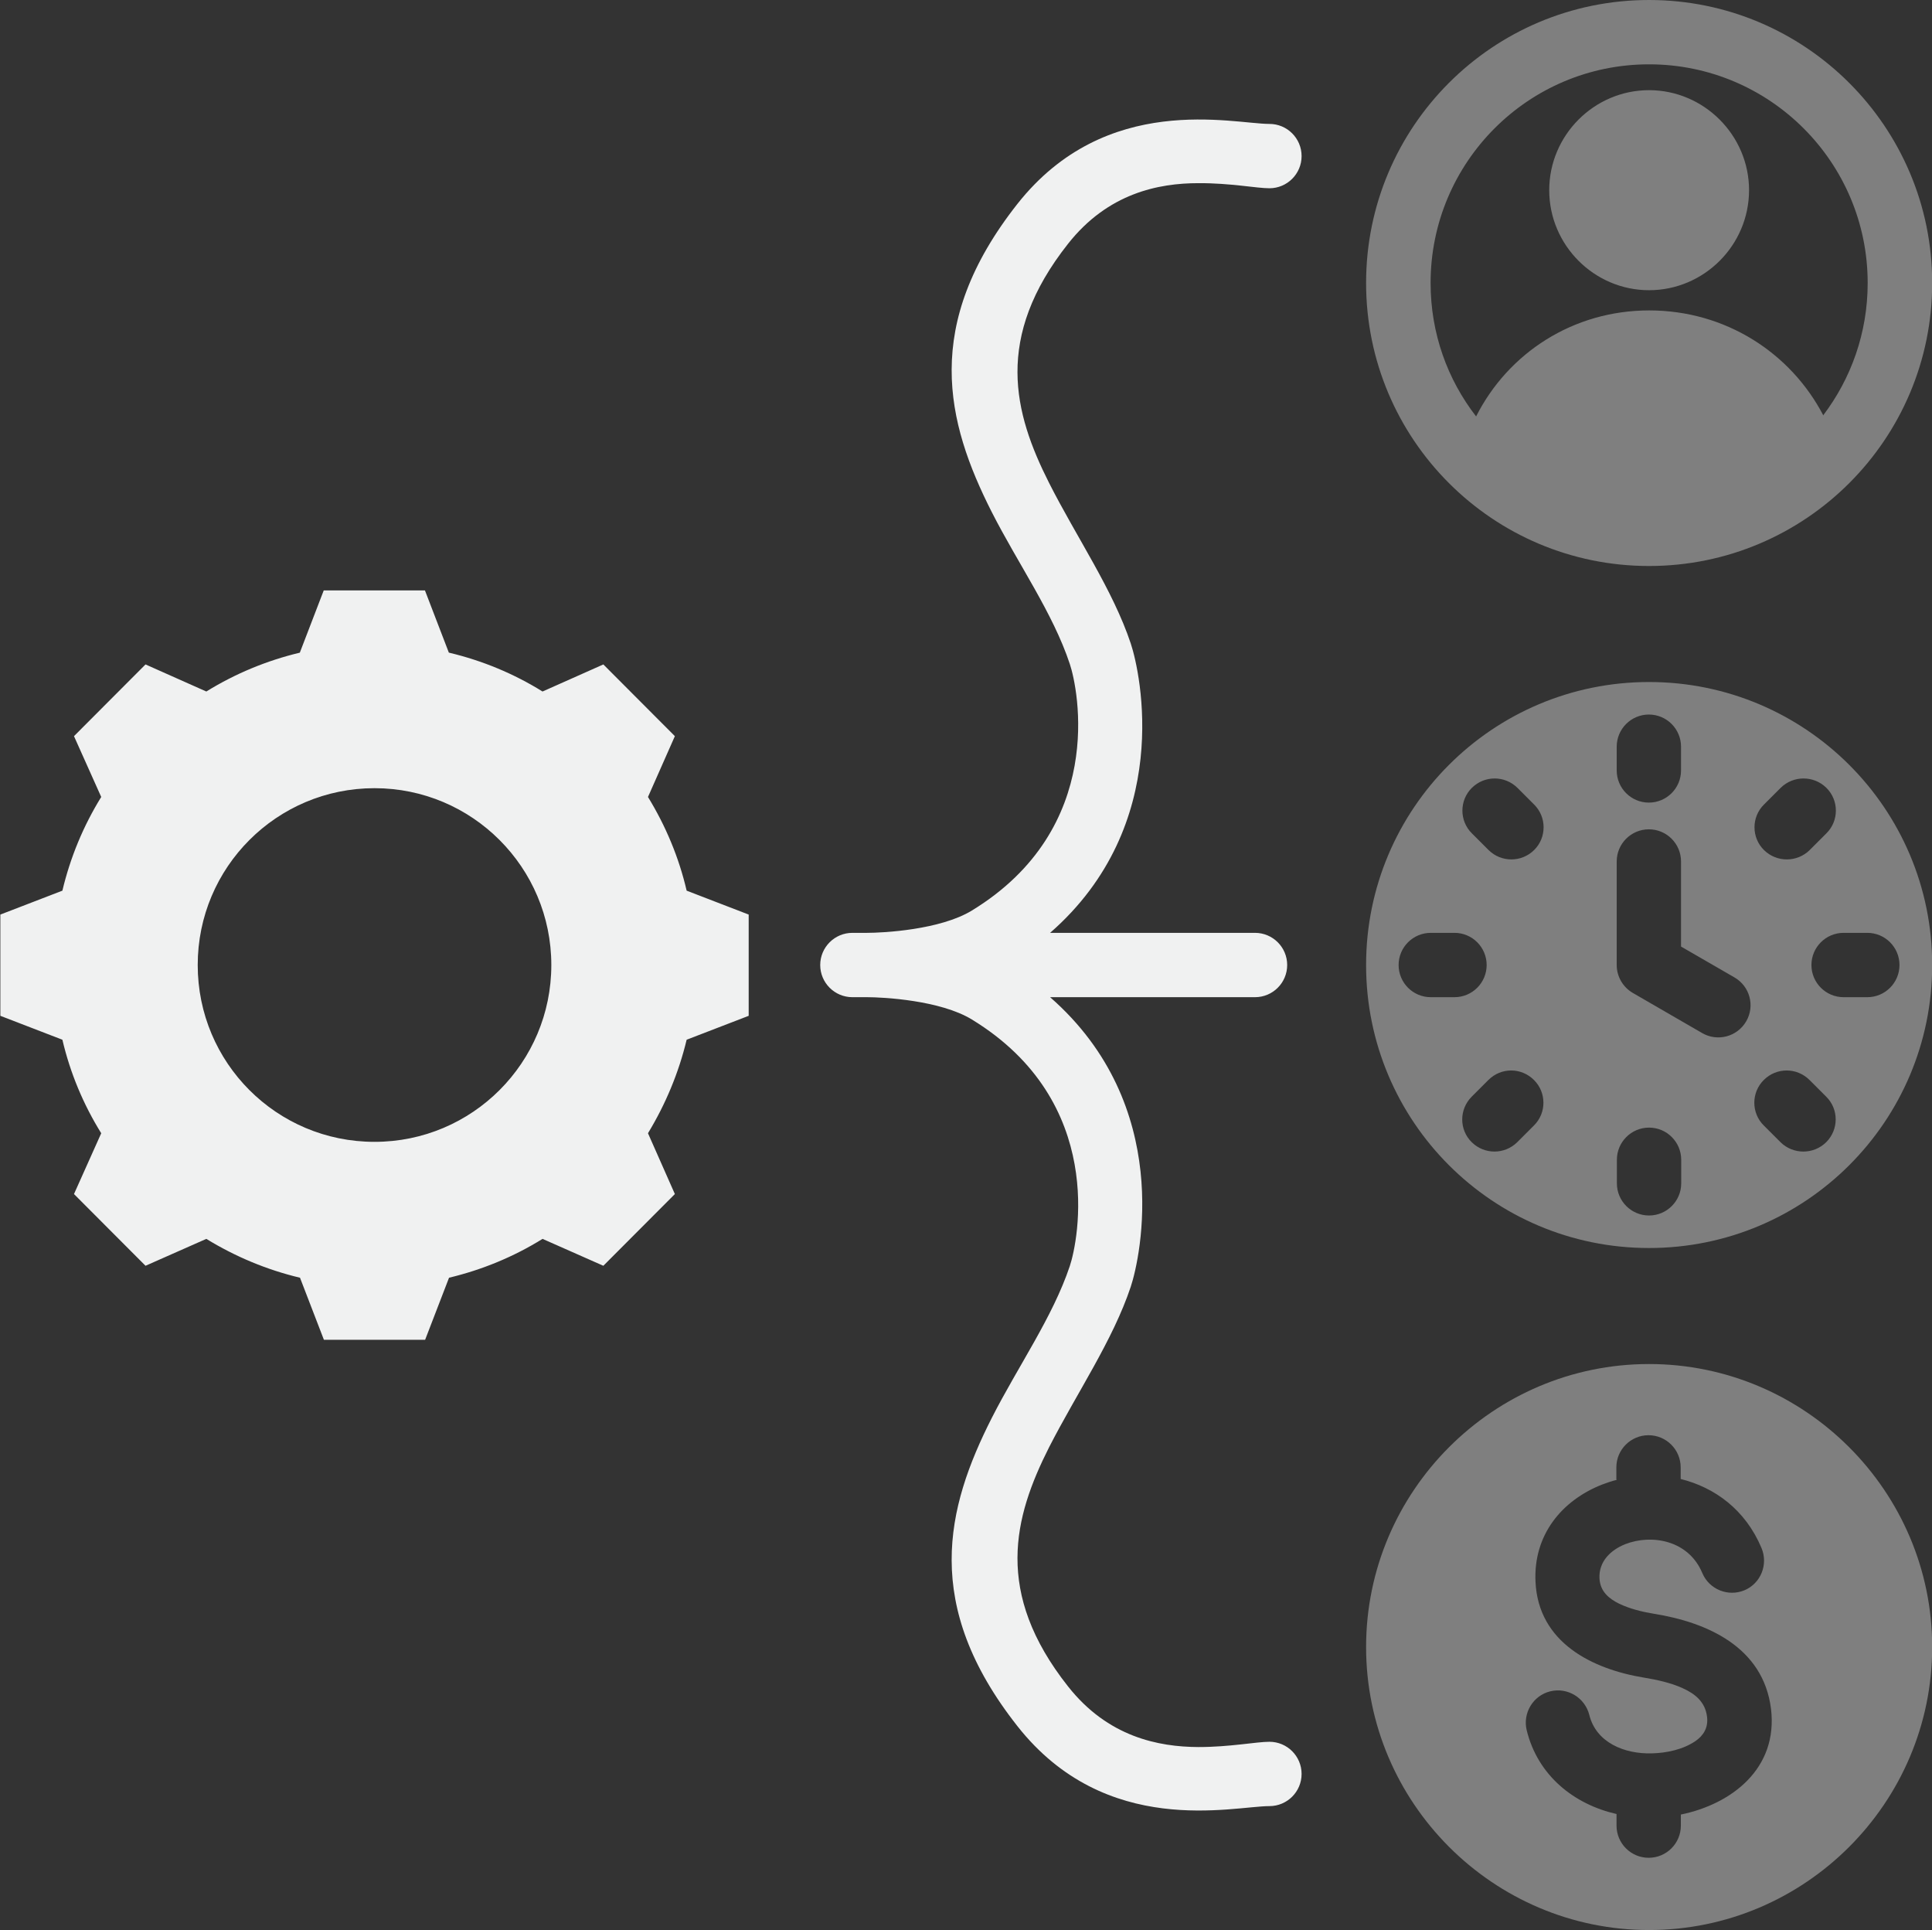
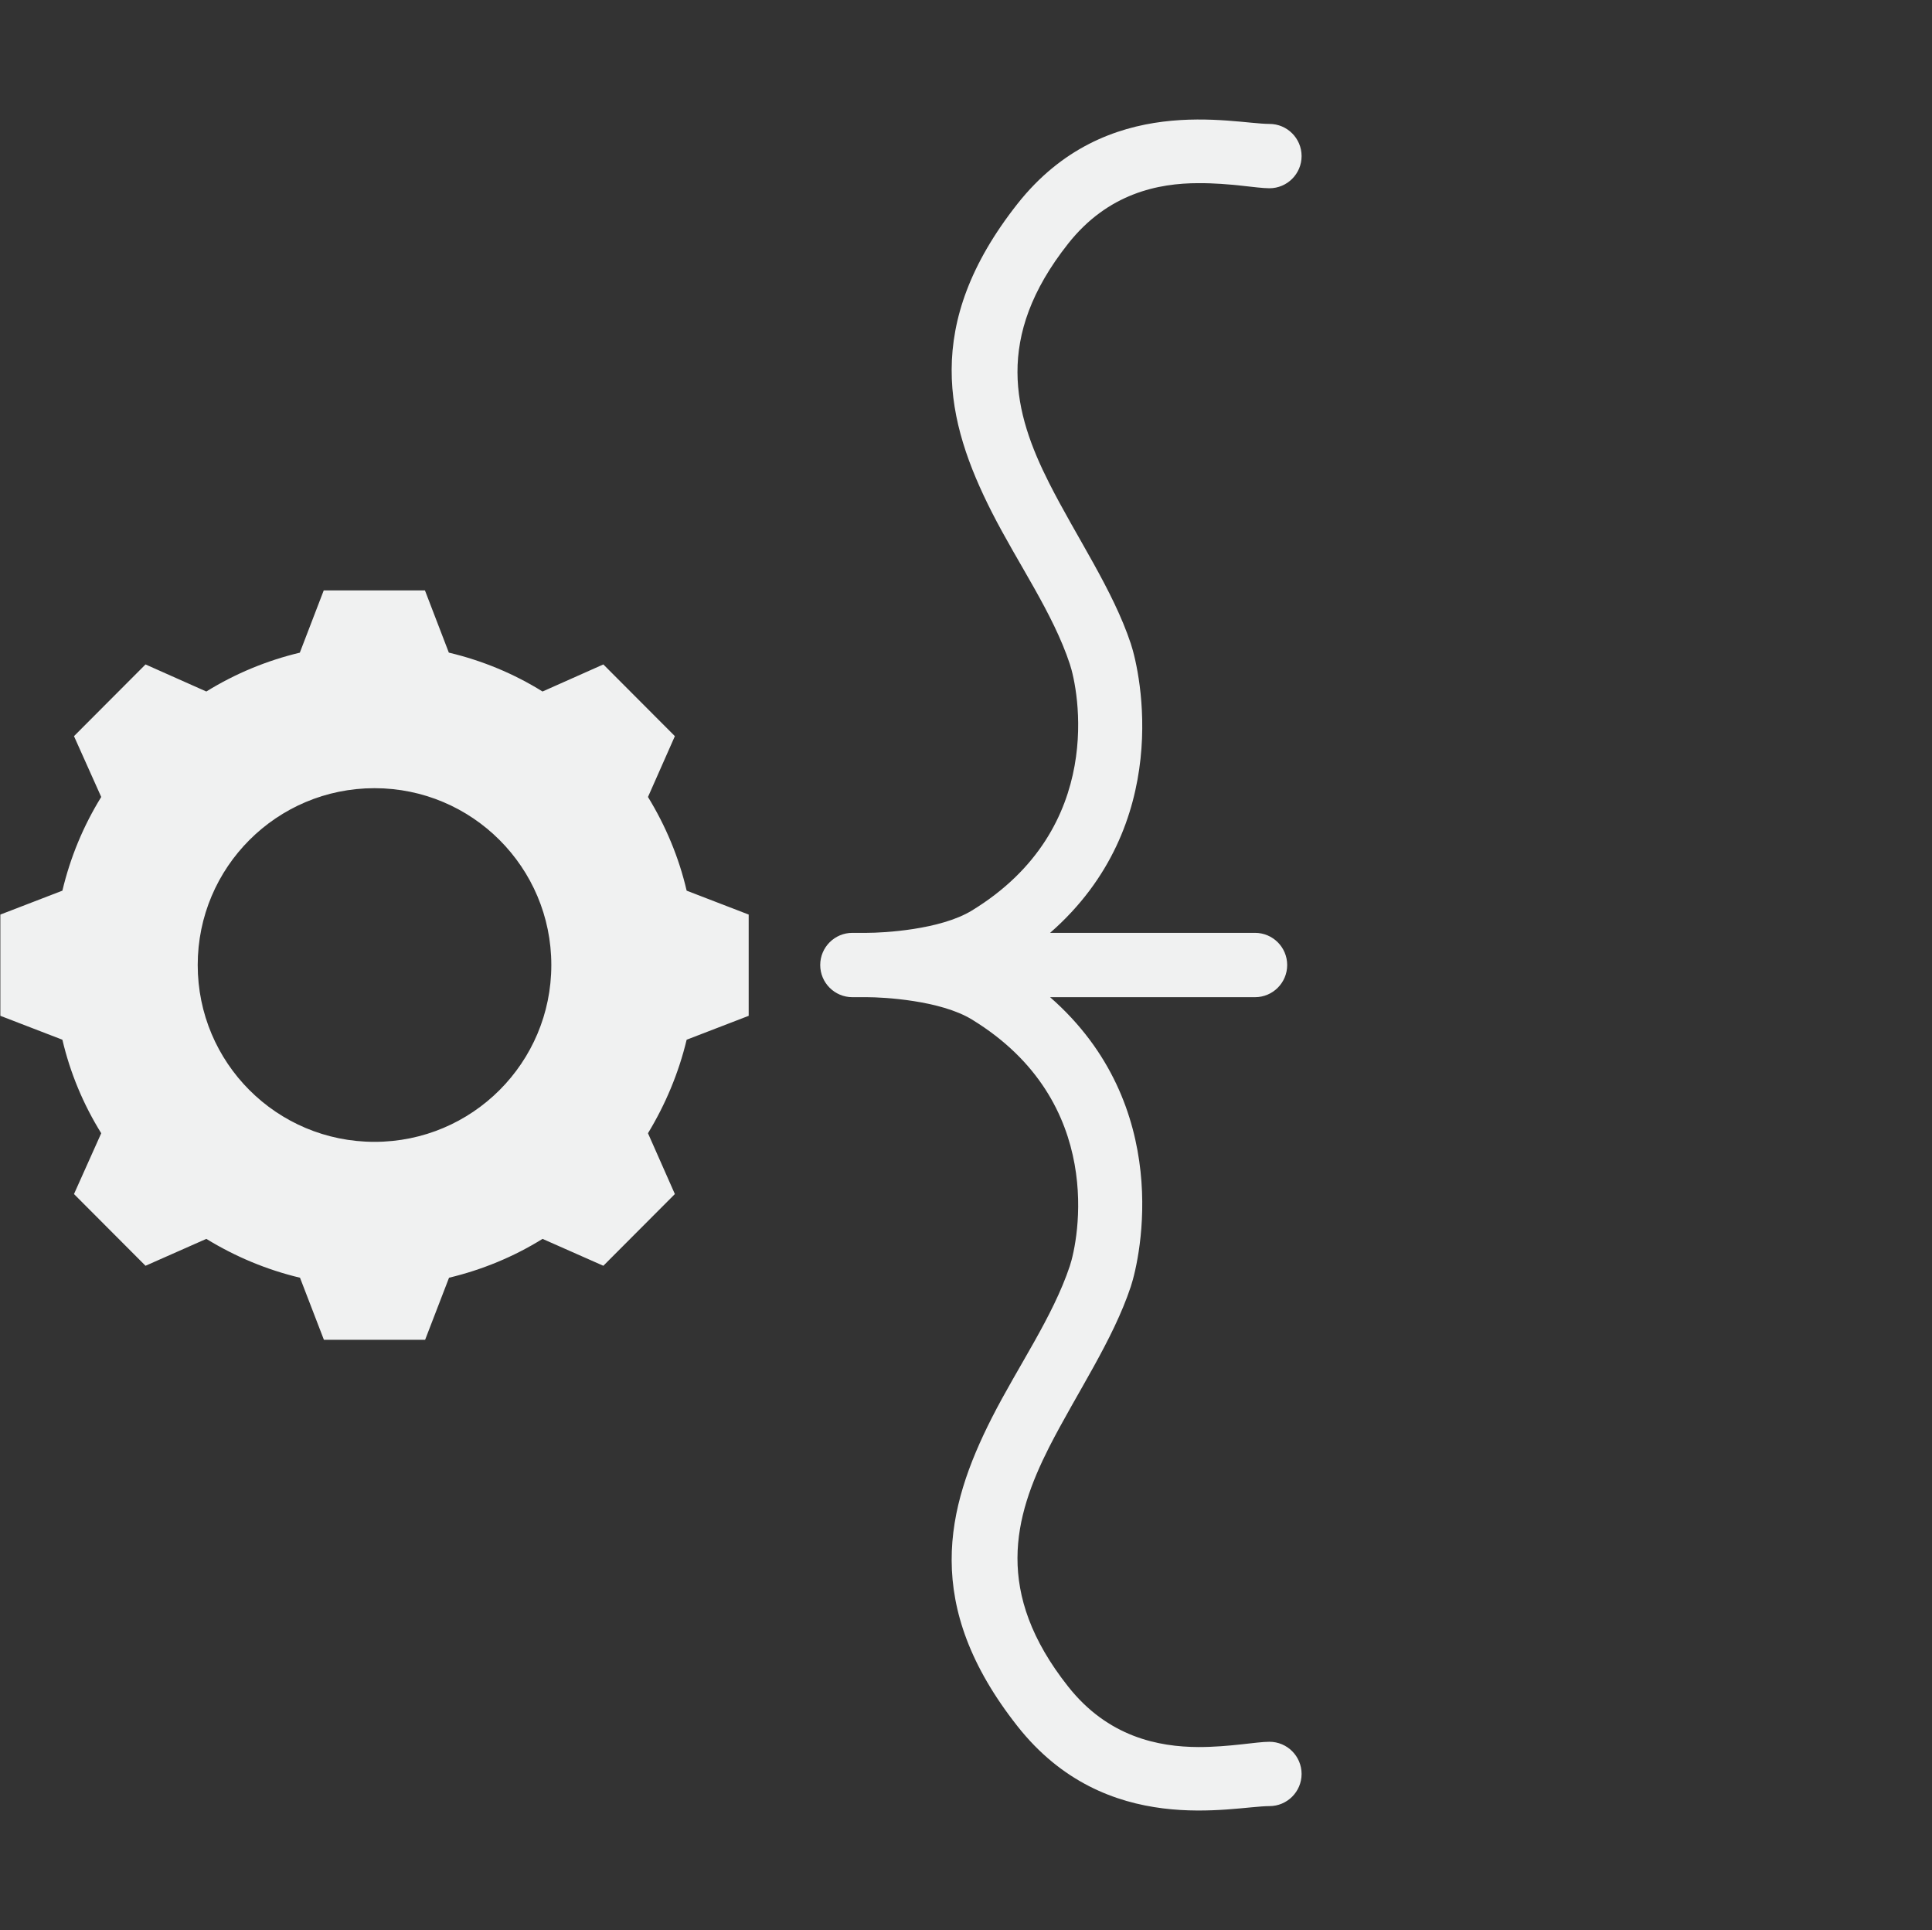
<svg xmlns="http://www.w3.org/2000/svg" id="Layer_2" data-name="Layer 2" viewBox="0 0 109.93 109.8">
  <rect x="0" y="0" width="109.93" height="109.8" fill="#333333" stroke="none" />
  <defs>
    <style>
      .cls-1, .cls-2 {
        fill: #f0f1f1;
        fill-rule: evenodd;
      }

      .cls-2 {
        opacity: .4;
      }
    </style>
  </defs>
  <g id="Layer_1-2" data-name="Layer 1">
    <g>
      <path class="cls-1" d="M49.33,56.73h-.83c-1.01,0-1.83-.82-1.83-1.83s.82-1.83,1.83-1.83h.83c.93,0,4.17-.17,5.97-1.27,7.68-4.69,6.05-12.61,5.57-14.03-.96-2.9-2.94-5.69-4.44-8.64-2.6-5.13-3.97-10.64,1.46-17.53,5.06-6.41,12.26-4.55,14.34-4.55,1.01,0,1.83.82,1.83,1.83s-.82,1.83-1.83,1.83c-.74,0-2.23-.3-4.04-.29-2.27,0-5.15.57-7.42,3.45-4.22,5.34-3.09,9.62-1.08,13.6,1.58,3.12,3.63,6.08,4.65,9.14.56,1.68,2.45,10.31-4.59,16.46h11.66c1.01,0,1.83.82,1.83,1.83s-.82,1.83-1.83,1.83h-11.66c7.04,6.16,5.15,14.78,4.59,16.47-1.02,3.06-3.06,6.03-4.65,9.14-2.01,3.98-3.14,8.26,1.08,13.6,2.27,2.88,5.15,3.44,7.42,3.45,1.8,0,3.29-.3,4.04-.3,1.01,0,1.83.82,1.83,1.83s-.82,1.83-1.83,1.83c-2.08,0-9.29,1.86-14.34-4.55-5.43-6.89-4.06-12.4-1.46-17.53,1.5-2.95,3.47-5.74,4.44-8.64.48-1.43,2.11-9.34-5.57-14.03-1.8-1.1-5.05-1.27-5.97-1.27ZM21.31,44.84c-5.56,0-10.06,4.5-10.06,10.06s4.49,10.06,10.06,10.06,10.06-4.51,10.06-10.06-4.5-10.06-10.06-10.06ZM25.55,37.13c1.89.45,3.68,1.19,5.32,2.21l3.46-1.54,4.07,4.08-1.53,3.46c1.01,1.65,1.76,3.44,2.2,5.33l3.53,1.36v5.76l-3.53,1.36c-.45,1.88-1.2,3.67-2.2,5.32l1.53,3.46-4.07,4.08-3.46-1.53c-1.64,1.02-3.44,1.76-5.32,2.21l-1.36,3.53h-5.76l-1.36-3.53c-1.89-.45-3.68-1.2-5.33-2.21l-3.46,1.53-4.07-4.08,1.55-3.46c-1.02-1.64-1.77-3.44-2.21-5.32l-3.53-1.36v-5.76l3.53-1.36c.45-1.89,1.19-3.68,2.21-5.33l-1.55-3.46,4.07-4.08,3.46,1.54c1.65-1.02,3.44-1.76,5.32-2.21l1.36-3.54h5.76l1.36,3.54Z" />
-       <path class="cls-2" d="M91.99,84.19c-.29.07-.57.17-.84.27-2.28.9-3.91,2.86-3.78,5.53h0c.16,3.47,3.25,4.97,6.17,5.45.73.12,1.52.29,2.2.6.69.31,1.29.77,1.39,1.63.08.63-.22,1.08-.66,1.38-.7.48-1.64.68-2.49.7-1.55.04-3.16-.61-3.55-2.19-.25-.98-1.24-1.58-2.22-1.34-.98.24-1.58,1.24-1.34,2.22.64,2.59,2.7,4.21,5.11,4.76v.66c0,1.01.82,1.83,1.83,1.83s1.83-.82,1.83-1.83v-.63c2.88-.59,5.54-2.61,5.13-6.01h0c-.44-3.54-3.67-4.93-6.65-5.41-.67-.11-1.38-.28-2-.58-.57-.28-1.07-.69-1.11-1.43-.05-.97.64-1.62,1.46-1.95,1.51-.59,3.61-.23,4.39,1.64.39.93,1.47,1.37,2.4.98.93-.39,1.36-1.47.97-2.4-.92-2.19-2.67-3.45-4.6-3.93v-.66c0-1.01-.82-1.83-1.83-1.83s-1.83.82-1.83,1.83v.68ZM93.83,109.8c-8.87,0-16.1-7.24-16.1-16.1s7.23-16.1,16.1-16.1,16.11,7.24,16.11,16.1-7.23,16.1-16.11,16.1ZM83.75,47.41l.95.95c.72.71,1.87.71,2.59,0s.72-1.88,0-2.59l-.95-.95c-.72-.71-1.87-.71-2.59,0-.72.71-.72,1.88,0,2.59ZM106.25,53.07h-1.35c-1.01,0-1.83.82-1.83,1.83s.82,1.83,1.83,1.83h1.35c1.01,0,1.83-.82,1.83-1.83s-.82-1.83-1.83-1.83ZM103.91,62.39l-.95-.95c-.72-.72-1.88-.72-2.6,0-.72.71-.72,1.88,0,2.59l.95.95c.72.71,1.88.71,2.6,0,.72-.72.72-1.88,0-2.59ZM91.99,49v5.9c0,.65.35,1.26.92,1.59l3.94,2.28c.88.51,2,.21,2.51-.67.51-.88.2-2-.68-2.5l-3.03-1.75v-4.84c0-1.01-.82-1.83-1.83-1.83s-1.83.82-1.83,1.83ZM95.66,67.32v-1.34c0-1.01-.82-1.83-1.83-1.83s-1.83.82-1.83,1.83v1.34c0,1.01.82,1.83,1.83,1.83s1.83-.82,1.83-1.83ZM81.41,56.73h1.35c1.01,0,1.83-.82,1.83-1.83s-.82-1.83-1.83-1.83h-1.35c-1.01,0-1.83.82-1.83,1.83s.82,1.83,1.83,1.83ZM101.32,44.82l-.95.95c-.72.71-.72,1.88,0,2.59s1.88.71,2.6,0l.95-.95c.72-.71.72-1.88,0-2.59-.72-.71-1.88-.71-2.6,0ZM86.33,64.98l.95-.95c.72-.71.72-1.88,0-2.59-.72-.72-1.87-.72-2.59,0l-.95.95c-.72.72-.72,1.88,0,2.59.72.71,1.87.71,2.59,0ZM91.99,42.48v1.35c0,1.01.82,1.83,1.83,1.83s1.83-.82,1.83-1.83v-1.35c0-1.01-.82-1.83-1.83-1.83s-1.83.82-1.83,1.83ZM93.83,38.8c8.9,0,16.11,7.21,16.11,16.1s-7.2,16.1-16.11,16.1-16.1-7.21-16.1-16.1,7.2-16.1,16.1-16.1ZM93.83,16.51c-3.12,0-5.68-2.56-5.68-5.69s2.56-5.69,5.68-5.69,5.69,2.56,5.69,5.69-2.56,5.69-5.69,5.69ZM103.73,23.64c1.59-2.09,2.54-4.7,2.54-7.54,0-6.87-5.57-12.44-12.44-12.44s-12.43,5.57-12.43,12.44c0,2.86.96,5.49,2.59,7.59,1.82-3.6,5.51-6.03,9.85-6.03s8.05,2.41,9.91,5.98ZM93.83,0c8.89,0,16.11,7.21,16.11,16.1s-7.21,16.1-16.11,16.1-16.1-7.21-16.1-16.1S84.93,0,93.83,0Z" />
    </g>
  </g>
</svg>